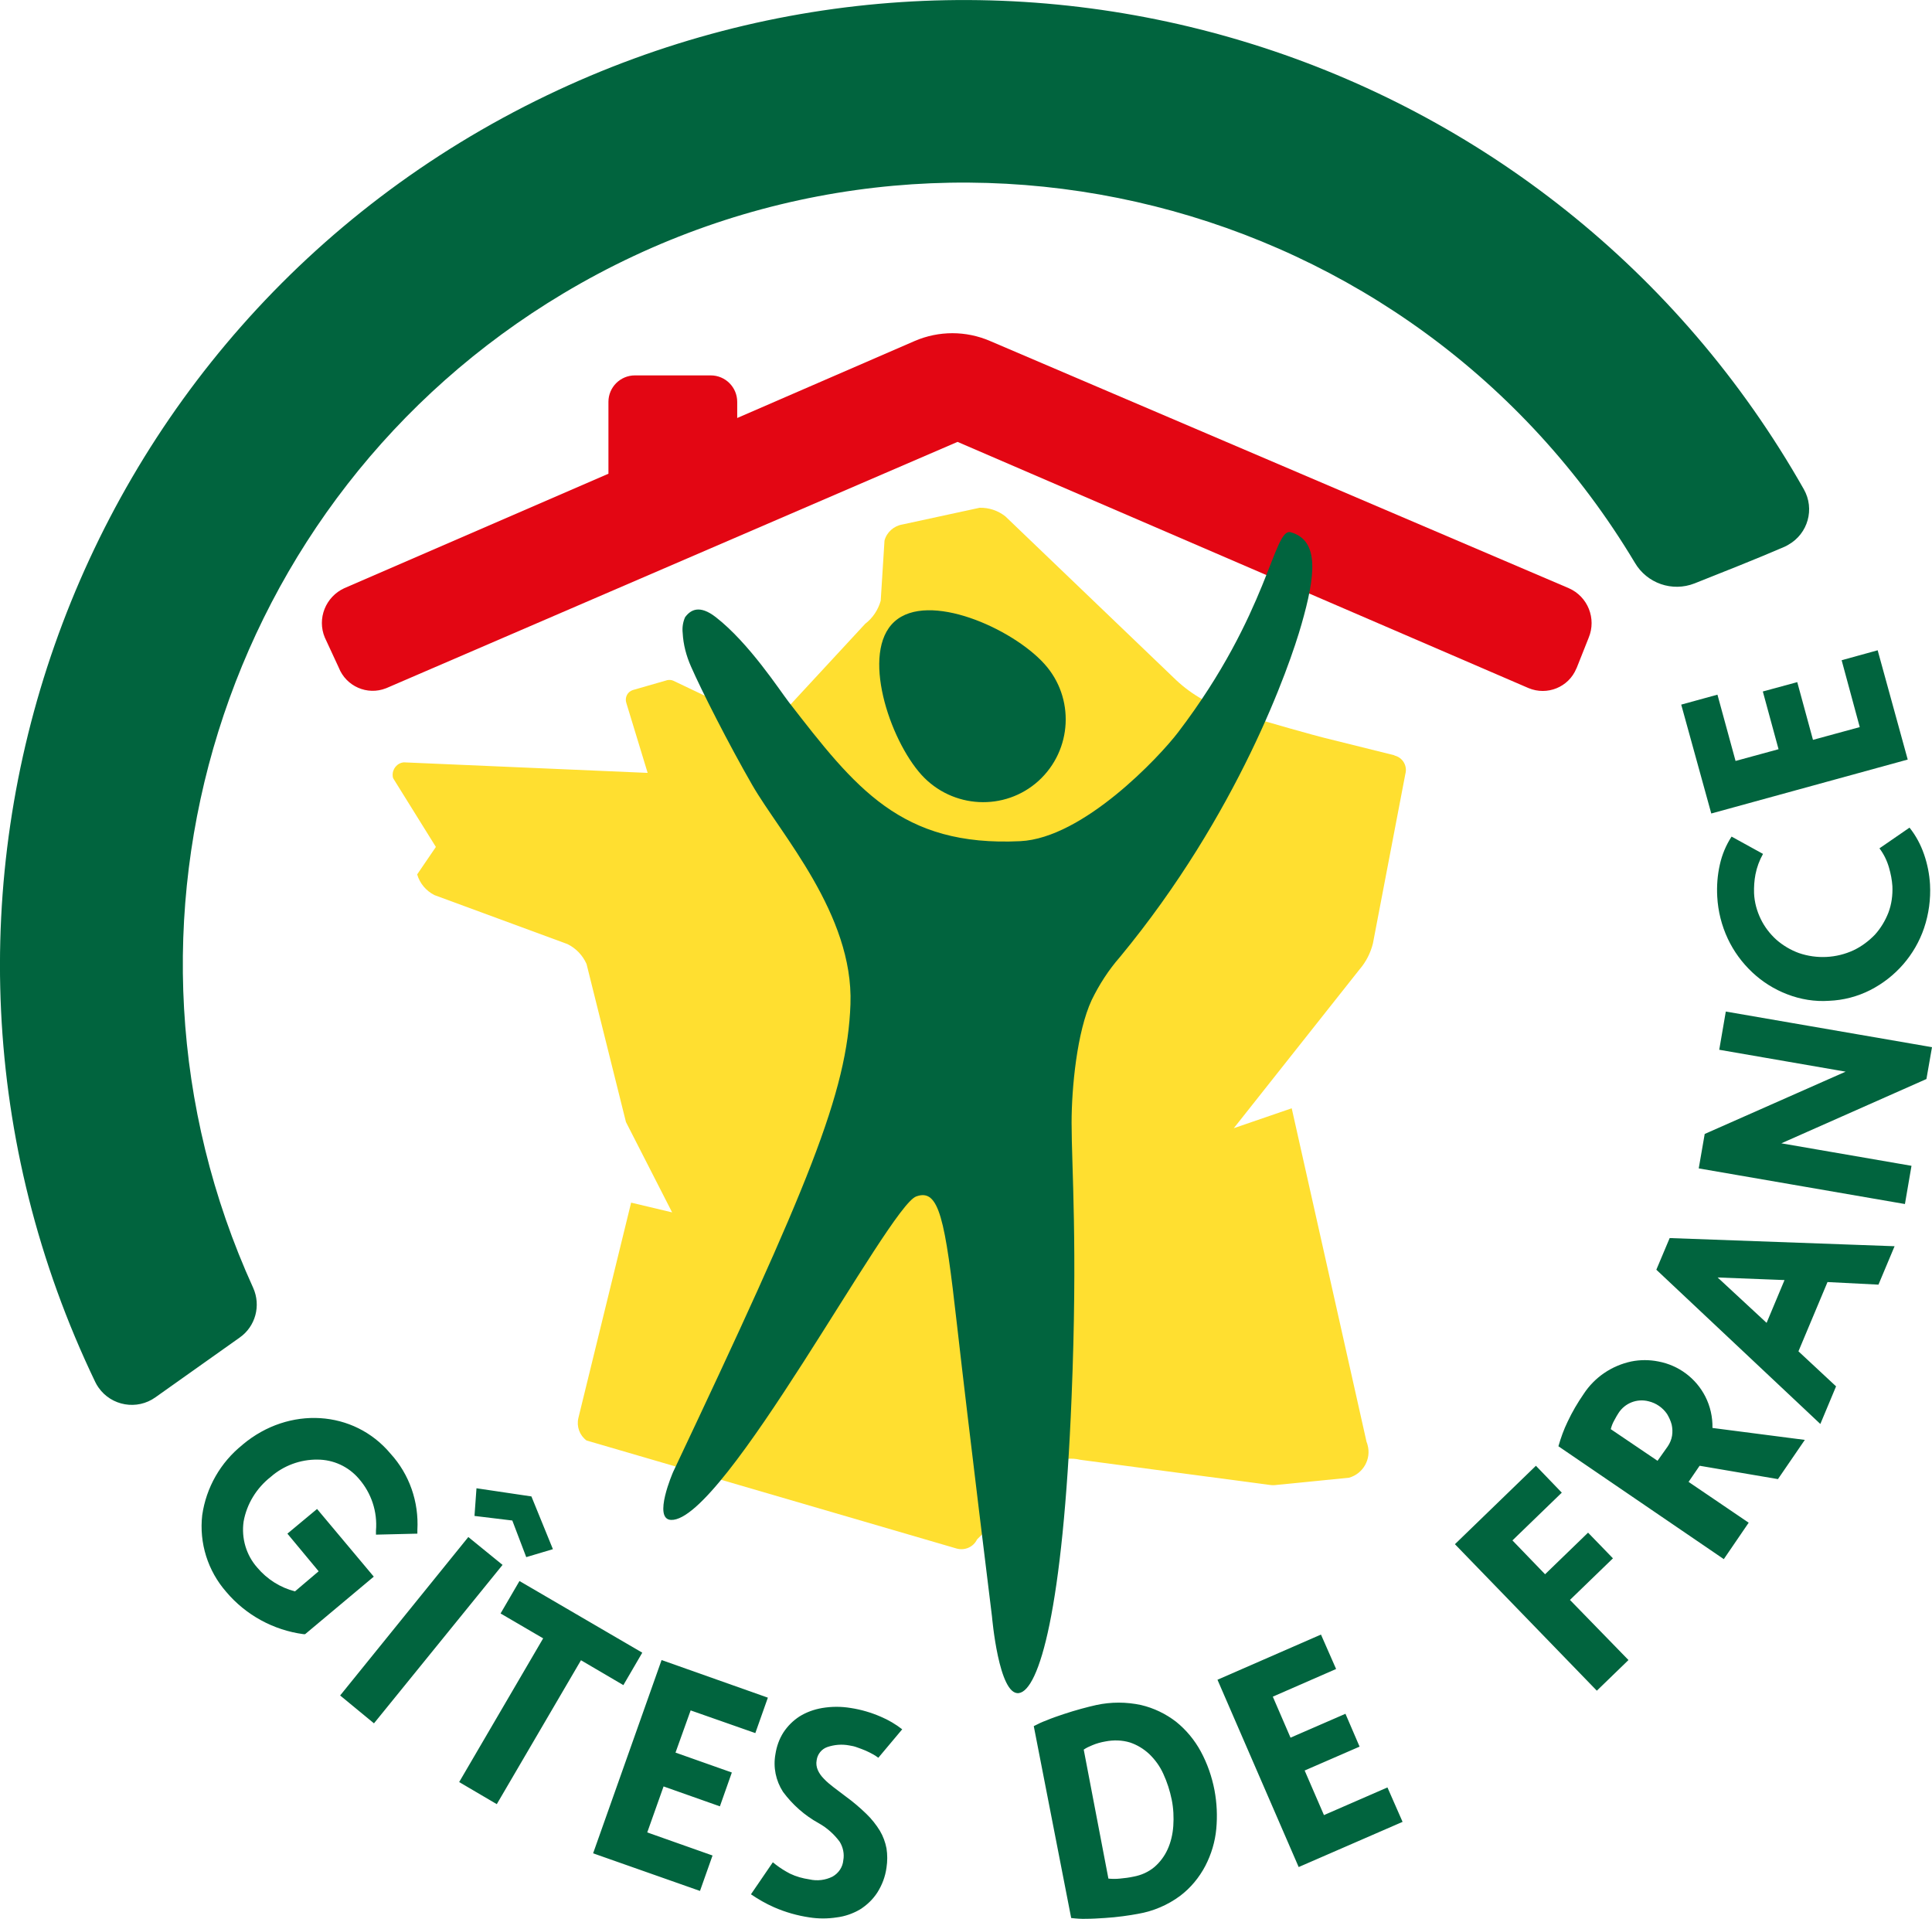
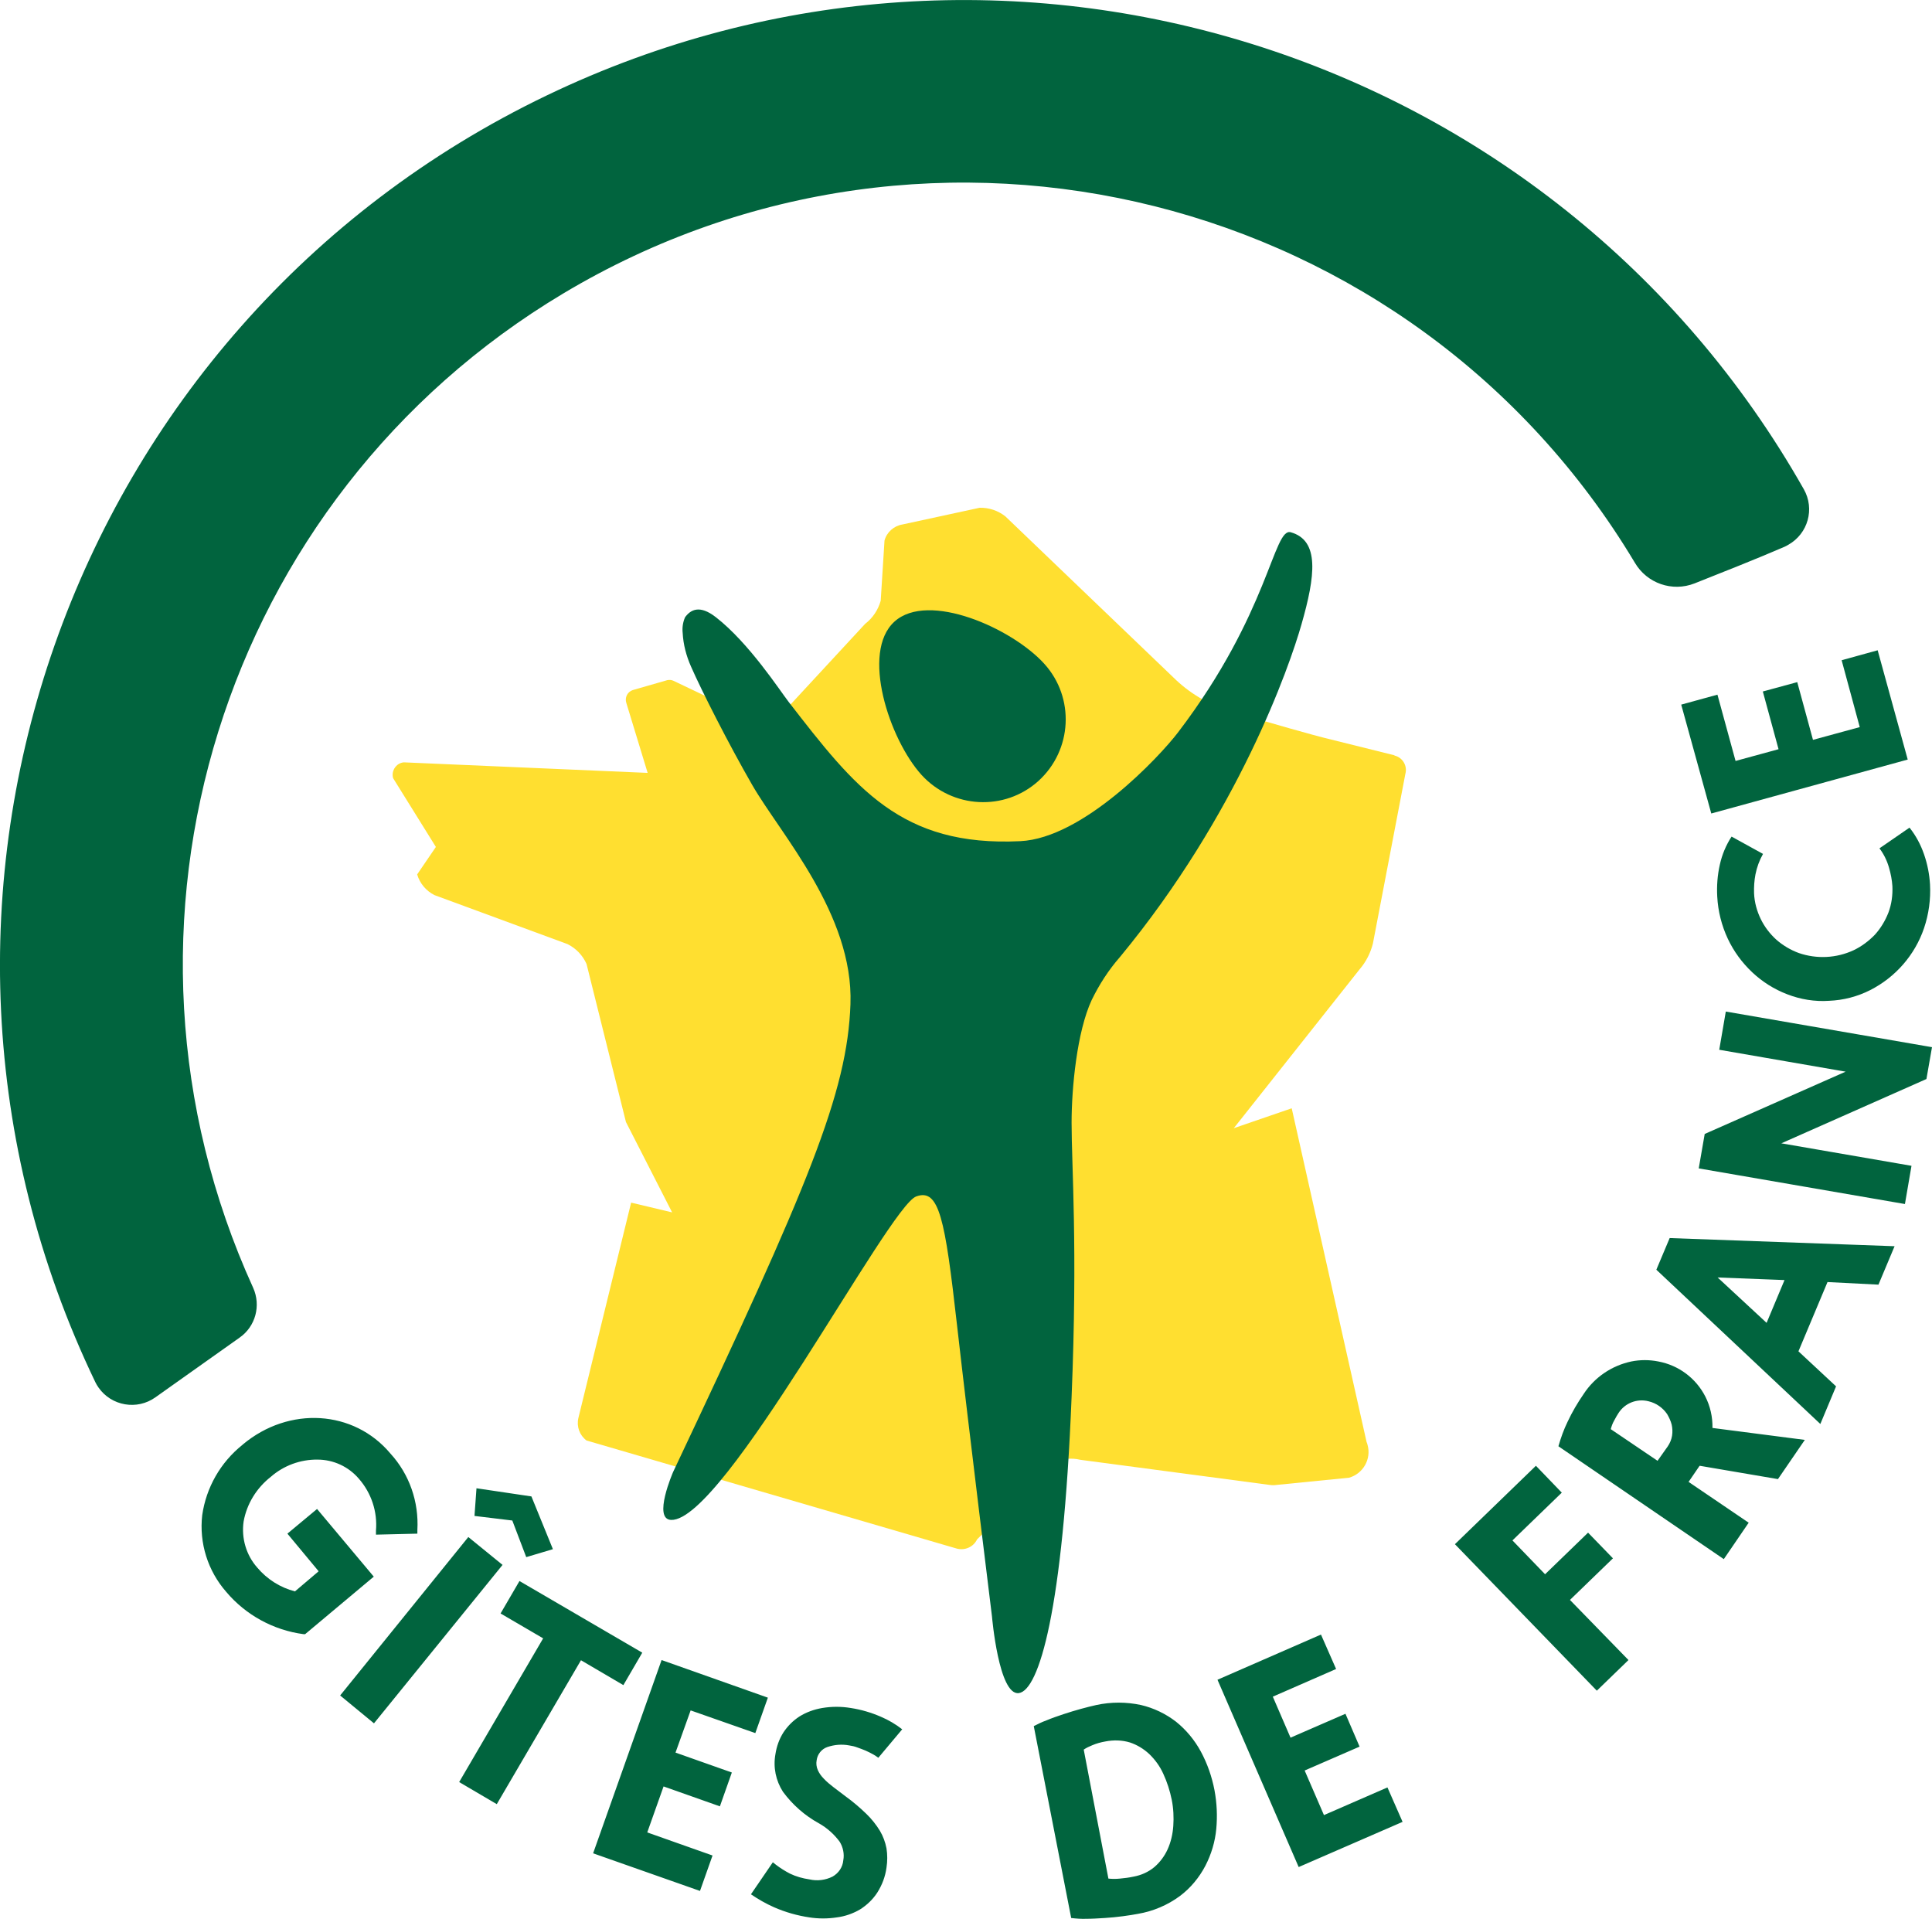
<svg xmlns="http://www.w3.org/2000/svg" version="1.1" id="Calque_1" x="0px" y="0px" viewBox="0 0 970.7 964.2" style="enable-background:new 0 0 970.7 964.2;" xml:space="preserve">
  <style type="text/css">
	.st0{fill:#01643E;}
	.st1{fill:#FFDF30;}
	.st2{fill:#E30613;}
</style>
  <path class="st0" d="M78.1,702c-9.2,6.6-22.1,4.4-28.6-4.9c-0.6-0.9-1.2-1.8-1.6-2.7C-68,453.2,33.6,163.7,274.8,47.9  C504.6-62.5,780.6,24,906.3,245.8c5.6,9.9,2.1,22.3-7.8,27.9c-0.6,0.4-1.3,0.7-1.9,1c-13.6,5.9-31.6,13-45.2,18.4  c-11.2,4.4-23.9,0-30-10.4C710,96.7,468.9,36.2,282.9,147.5C111.4,250.1,44.4,465.2,127.2,647c4,8.9,1.2,19.4-6.8,25L78.1,702z   M196.2,730.3c-18.4-22-51-24-74.2-4.6l-0.2,0.2c-11,8.8-18.2,21.4-20.2,35.3c-1.6,14,2.8,28,12.1,38.6  c9.8,11.6,23.7,19.2,38.8,21.2h0.8l34.5-28.9l-28.5-34l-14.9,12.4l15.7,18.9l-11.9,10.1c-7.4-1.9-14-6.1-18.9-11.9  c-5.6-6.3-8.1-14.8-6.9-23.2c1.6-8.9,6.5-16.8,13.6-22.4c6.5-5.7,14.9-8.8,23.5-8.7c8,0,15.6,3.5,20.8,9.6  c6.3,7.2,9.4,16.6,8.6,26.1v2l20.8-0.5v-1.8C210.5,754.5,205.7,740.7,196.2,730.3L196.2,730.3z M235.3,772.2l17.2,14l-64.6,79.6  l-17-14L235.3,772.2z M272.9,823.1l-21.4-12.5l9.5-16.3l61.7,36l-9.5,16.3l-21.3-12.5l-42.3,72.3l-18.9-11.1L272.9,823.1z   M332.4,834l53.4,18.9l-6.3,17.8L347,859.3l-7.6,21.2l28.3,10l-6,17l-28.3-10l-8.2,23.1l32.8,11.6l-6.3,17.8l-53.7-18.9L332.4,834z   M388.3,935.6l1.5,1.2c2.2,1.7,4.6,3.2,7.1,4.5c3.1,1.5,6.4,2.4,9.8,2.9c3.9,0.9,8,0.4,11.6-1.4c3-1.7,5.1-4.7,5.4-8.2  c0.6-3.2-0.1-6.5-1.8-9.3c-2.8-3.8-6.4-7-10.5-9.3c-7.1-3.9-13.2-9.3-18-15.8c-3.6-5.6-5-12.3-3.8-18.9c0.6-3.9,1.9-7.6,4-10.9  c2.1-3.2,4.8-5.9,8-8c3.5-2.2,7.4-3.6,11.5-4.3c4.8-0.8,9.6-0.8,14.4,0c5.2,0.8,10.3,2.3,15.1,4.4c3.8,1.6,7.5,3.8,10.7,6.3  l-12,14.3c-0.8-0.6-1.7-1.2-2.6-1.7c-1.2-0.7-2.5-1.3-3.8-1.9c-1.4-0.6-2.8-1.1-4.2-1.6c-1.3-0.5-2.6-0.8-4-1  c-3.7-0.7-7.4-0.4-11,0.8c-2.9,1-5,3.6-5.4,6.7c-0.3,1.6-0.1,3.3,0.6,4.9c0.7,1.6,1.8,3.1,3,4.3c1.5,1.6,3.2,3,4.9,4.3l6.2,4.7  c3.6,2.6,7.1,5.6,10.3,8.7c2.6,2.5,4.9,5.4,6.8,8.5c1.6,2.7,2.7,5.7,3.3,8.8c0.5,3.2,0.5,6.5,0,9.7c-0.6,4.5-2.2,8.7-4.6,12.5  c-2.2,3.4-5.2,6.3-8.7,8.5c-3.6,2.1-7.6,3.5-11.7,4c-4.5,0.7-9.2,0.7-13.7,0c-6.1-0.9-12.1-2.6-17.8-5.1c-4.1-1.8-7.9-4-11.6-6.5  L388.3,935.6z M519.4,867.2c2.1-1.1,4.2-2.1,6.4-2.9c2.6-1.1,5.5-2.1,8.5-3.1c3-1,6-1.9,8.9-2.7c2.9-0.8,5.4-1.4,7.6-1.9  c7.4-1.6,15.1-1.6,22.5,0c6.4,1.5,12.4,4.4,17.6,8.4c5.1,4.1,9.3,9.2,12.4,14.9c3.3,6.1,5.6,12.7,6.9,19.5  c1.2,6.4,1.5,12.9,0.9,19.4c-0.6,6.5-2.5,12.8-5.5,18.6c-3.1,5.9-7.4,11.1-12.7,15.1c-6.2,4.6-13.5,7.7-21.1,9  c-2.1,0.4-4.6,0.8-7.6,1.2c-3,0.4-6,0.7-9.2,0.9c-3.2,0.2-6.3,0.4-9.2,0.4c-2.5,0.1-5.1-0.1-7.6-0.4L519.4,867.2z M556.9,943.8  c1.9,0.2,3.9,0.2,5.8,0c2.3-0.2,4.6-0.5,6.9-1c3.8-0.7,7.4-2.3,10.4-4.8c2.8-2.4,5.1-5.5,6.6-8.8c1.7-3.7,2.6-7.7,2.9-11.8  c0.3-4.4,0.1-8.9-0.8-13.3c-0.9-4.4-2.3-8.8-4.2-12.9c-1.7-3.8-4.1-7.1-7.1-10c-2.8-2.6-6.1-4.6-9.7-5.8c-4-1.2-8.2-1.3-12.3-0.5  c-2.3,0.4-4.5,1-6.6,1.9c-1.5,0.6-3,1.3-4.3,2.2L556.9,943.8z M611.7,843.9l52-22.7l7.6,17.3l-31.8,13.9l8.9,20.6l27.6-12l7.1,16.5  l-27.6,12l9.7,22.4l31.9-13.9l7.6,17.3L652.5,938L611.7,843.9z M731,775.8l40.7-39.4l13,13.5l-24.8,24l16.4,17l21.6-20.9l12.5,12.9  l-21.6,20.9l29.4,30.2l-15.9,15.4L731,775.8z M848.4,744.5l30.2,20.5l-12.5,18.3L783,726.6c1.2-4.2,2.7-8.4,4.6-12.3  c2.3-4.9,5-9.5,8.1-14c5.5-8.4,14.1-14.2,23.9-16.3c4.5-0.9,9.1-0.9,13.6,0c10.2,1.9,18.9,8.4,23.6,17.6c2.5,4.9,3.7,10.3,3.6,15.8  l46.4,6l-13.5,19.7l-39.3-6.7l-0.2,0.2L848.4,744.5z M832.8,733.9l5.1-7.2c1.1-1.6,1.9-3.5,2.2-5.4c0.3-1.9,0.2-3.8-0.2-5.6  c-0.5-1.9-1.3-3.6-2.3-5.3c-2.2-3.2-5.5-5.5-9.3-6.4c-5.8-1.5-11.9,0.9-15.1,5.9c-0.6,0.9-1.3,2.1-2.2,3.8c-0.8,1.4-1.3,2.8-1.7,4.3  L832.8,733.9z M943.8,645.4l8.1-19.3l-113-4.1l-6.7,15.9l82.4,77.5l7.9-18.9l-18.9-17.6l14.6-34.8L943.8,645.4z M887.6,664.6  L863,641.8l33.6,1.3L887.6,664.6z M970.7,526.1l-103.6-17.9l-3.3,19.2l63.5,11l-70.8,31.3l-3,17.3l103.6,17.9l3.3-19.2L895,574.4  l72.9-32.3L970.7,526.1L970.7,526.1z M959.4,415.8c3.2,4,5.6,8.5,7.3,13.4c1.7,4.9,2.7,10,3,15.1c0.4,7.4-0.6,14.9-3,22  c-4.6,13.5-14.3,24.6-27,31.1c-6.5,3.3-13.5,5.1-20.7,5.4c-7.2,0.5-14.4-0.7-21.1-3.3c-6.5-2.5-12.4-6.2-17.5-11  c-5.1-4.8-9.3-10.5-12.3-16.9c-3.1-6.6-4.9-13.8-5.3-21.1c-0.3-5.4,0.1-10.8,1.3-16.1c1.1-5,3.1-9.8,5.9-14.1l15.8,8.7  c-1.8,3.2-3.1,6.7-3.8,10.3c-0.6,3.1-0.8,6.3-0.7,9.5c0.2,4.5,1.4,8.9,3.4,13c1.9,3.9,4.6,7.4,7.8,10.3c3.3,2.9,7.2,5.2,11.3,6.7  c9,3.1,18.9,2.6,27.5-1.4c4-1.9,7.6-4.6,10.7-7.8c2.9-3.2,5.2-7,6.8-11.1c1.6-4.2,2.2-8.8,2-13.3c-0.2-3.1-0.8-6.2-1.7-9.3  c-1-3.5-2.6-6.8-4.8-9.7L959.4,415.8z M859.8,408.7l-15.1-54.7l18.2-5l9.1,33.3l21.6-5.9l-7.9-29l17.3-4.7l7.9,29l23.5-6.4  l-9.1-33.6l18.1-5l15.1,54.9L859.8,408.7z M267,751.8l-27.6-4.1l-1,13.9l19,2.3l7,18.4l13.4-4L267,751.8L267,751.8z" />
  <path class="st1" d="M700.4,379.4l-35-8.7c-2.7-0.6-28-7.6-48.3-13.8c-10.4-3.2-19.8-8.9-27.5-16.5l-84.5-81  c-3.7-2.9-8.2-4.4-12.9-4.3l-38.8,8.4c-4.3,0.7-7.9,3.9-9,8.1l-1.9,30.2c-1.3,4.6-4,8.7-7.8,11.6l-43.4,46.9  c-3.8,2.3-8.6,2.7-12.7,0.9l-40.3-19.2c-0.9-0.4-2-0.5-3-0.3l-17.4,5c-2.7,0.9-4.1,3.8-3.2,6.5l10.7,35.1L202.9,383  c-3.4,0.3-5.9,3.4-5.6,6.8c0,0.4,0.1,0.9,0.3,1.3l21.4,34.4l-9.4,13.8c1.3,4.5,4.5,8.3,8.7,10.4l66.8,24.6c4.3,2.1,7.7,5.7,9.6,10  l19.8,79.4l23.2,45.4l-20.6-4.9l-26.5,108.2c-1,4.3,0.6,8.7,4.1,11.3L480.7,778c4.1,1.1,8.4-0.8,10.2-4.6l38.6-38.5  c4.1-2.1,8.8-2.6,13.3-1.5l95,12.6c1.2,0.2,2.5,0.2,3.8,0l36.2-3.6c7.1-2,11.3-9.4,9.3-16.5c-0.1-0.5-0.3-1-0.5-1.5L649,556.8  l-29.1,10l63.2-79.8c3.2-3.7,5.5-8.2,6.7-13l16.3-85.2c1.1-4-1.3-8.2-5.4-9.2C700.5,379.4,700.5,379.4,700.4,379.4L700.4,379.4z" />
-   <path class="st2" d="M788.2,295.5L497.4,171.3c-12.1-5.2-25.7-5.2-37.8,0L370.4,210v-8.1c0-7.3-5.9-13.3-13.3-13.3c0,0,0,0,0,0H319  c-7.3,0-13.3,5.9-13.3,13.3V238L173,295.5c-9.4,4.3-13.8,15.3-9.8,24.8l7,15.1c3.7,9.4,14.3,14.1,23.7,10.4c0.2-0.1,0.3-0.1,0.5-0.2  L481.1,222L768,345.7c9.3,3.9,20.1-0.4,24-9.8c0.1-0.1,0.1-0.3,0.2-0.4l6-15.1C802.2,310.8,797.8,299.7,788.2,295.5L788.2,295.5z" />
  <path class="st0" d="M463,389.3c-16.2-17.9-30.6-61.6-13.6-77s59.1,3.3,75.3,21.2c15.4,17,14.1,43.3-2.9,58.8  C504.8,407.7,478.5,406.3,463,389.3z M648.5,267.4c-8.7-2.4-10.8,40.4-56.5,100.4c-9.5,12.5-47.8,53.3-79.4,54.8  c-60,2.9-82.9-26.8-116.3-69.9c-4.5-5.8-19.9-29.6-36.6-42.6c-8.2-6.4-12.7-3.8-15.5,0c-1.1,2.5-1.5,5.2-1.2,7.9  c0.3,5.8,1.8,11.5,4.2,16.9c5.3,12.1,18.9,38.9,30.7,59.4c14.2,24.7,51,65,49.4,110.2c-1.6,44.6-20.9,90.7-89.1,235  c0,0-10.4,23.8-1,24.1c26.5,0.9,109.2-157.4,123.1-162.5c11.6-4.3,14.5,11.3,20.5,64.3c6,52.9,17.6,146.7,17.6,146.7  s3.4,39.9,13.5,38.5c10.1-1.4,22.2-41.3,26.5-148.7c3.1-75.6,0-115.8,0-137.8c0-17.6,2.7-45.8,10.1-61.7c3.8-7.8,8.5-15.1,14.2-21.6  c59.5-72,85.2-146,91.2-167.1C660.9,289.3,663.1,271.5,648.5,267.4L648.5,267.4z" />
</svg>